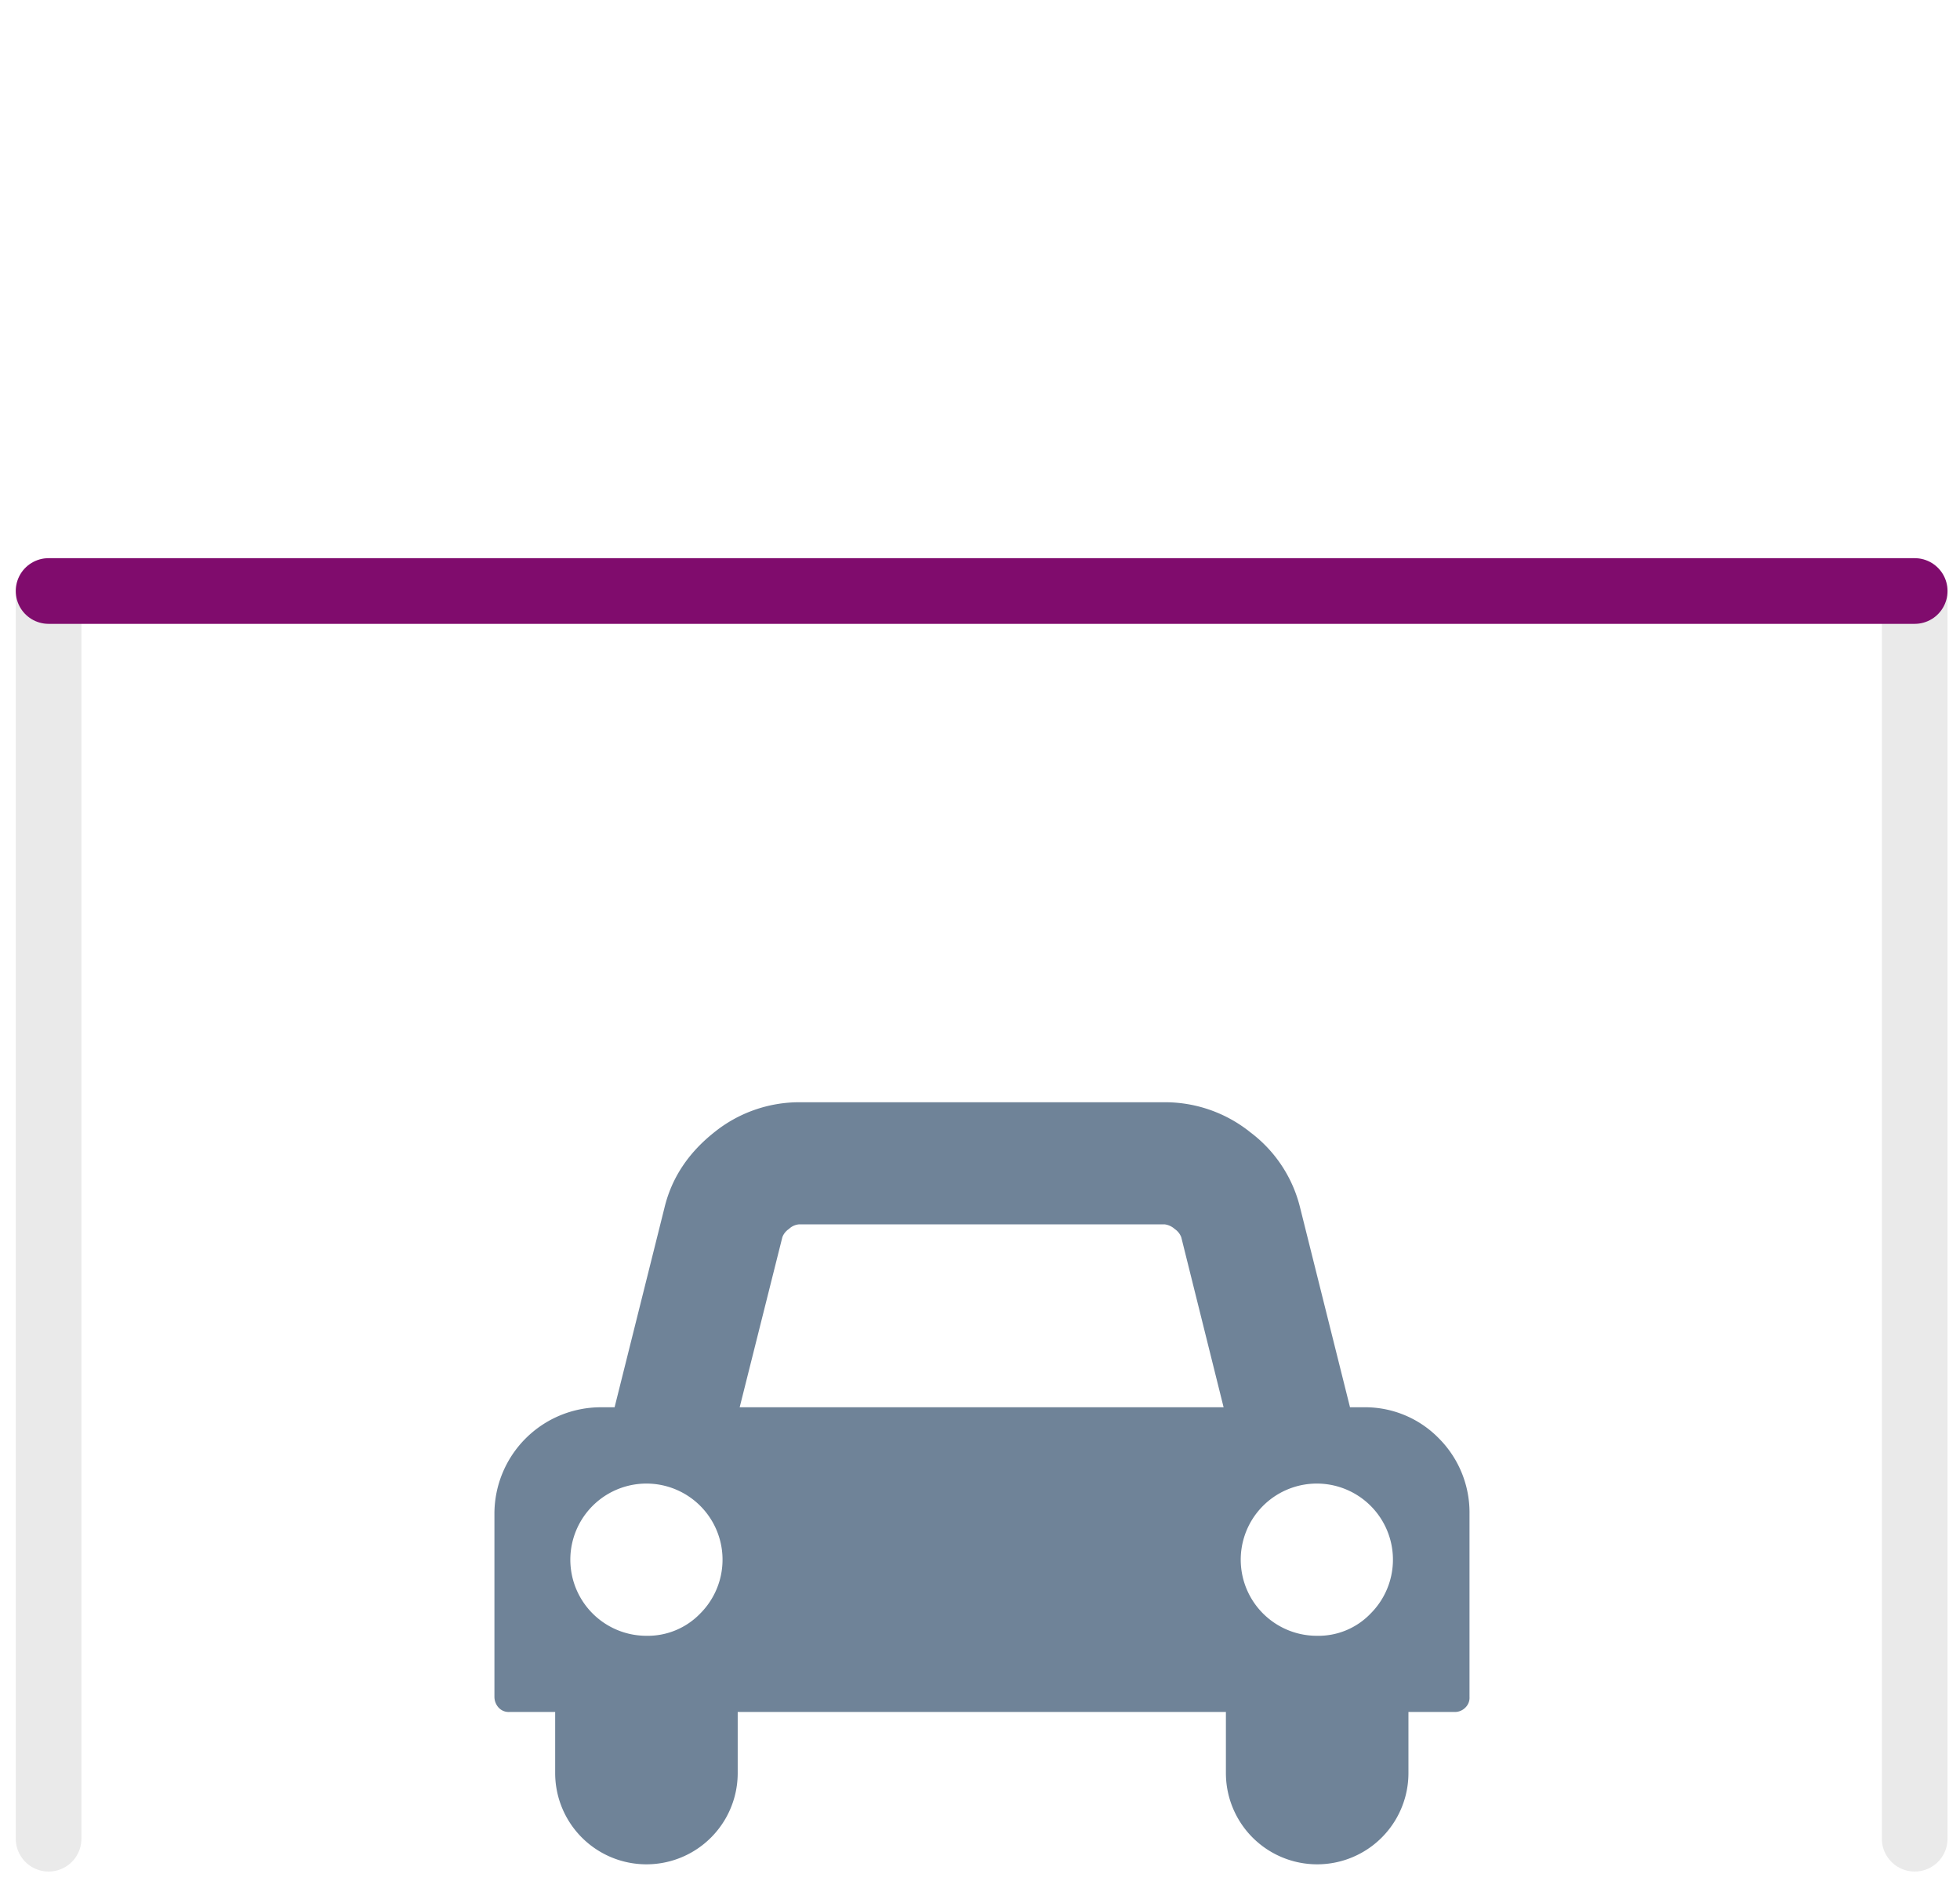
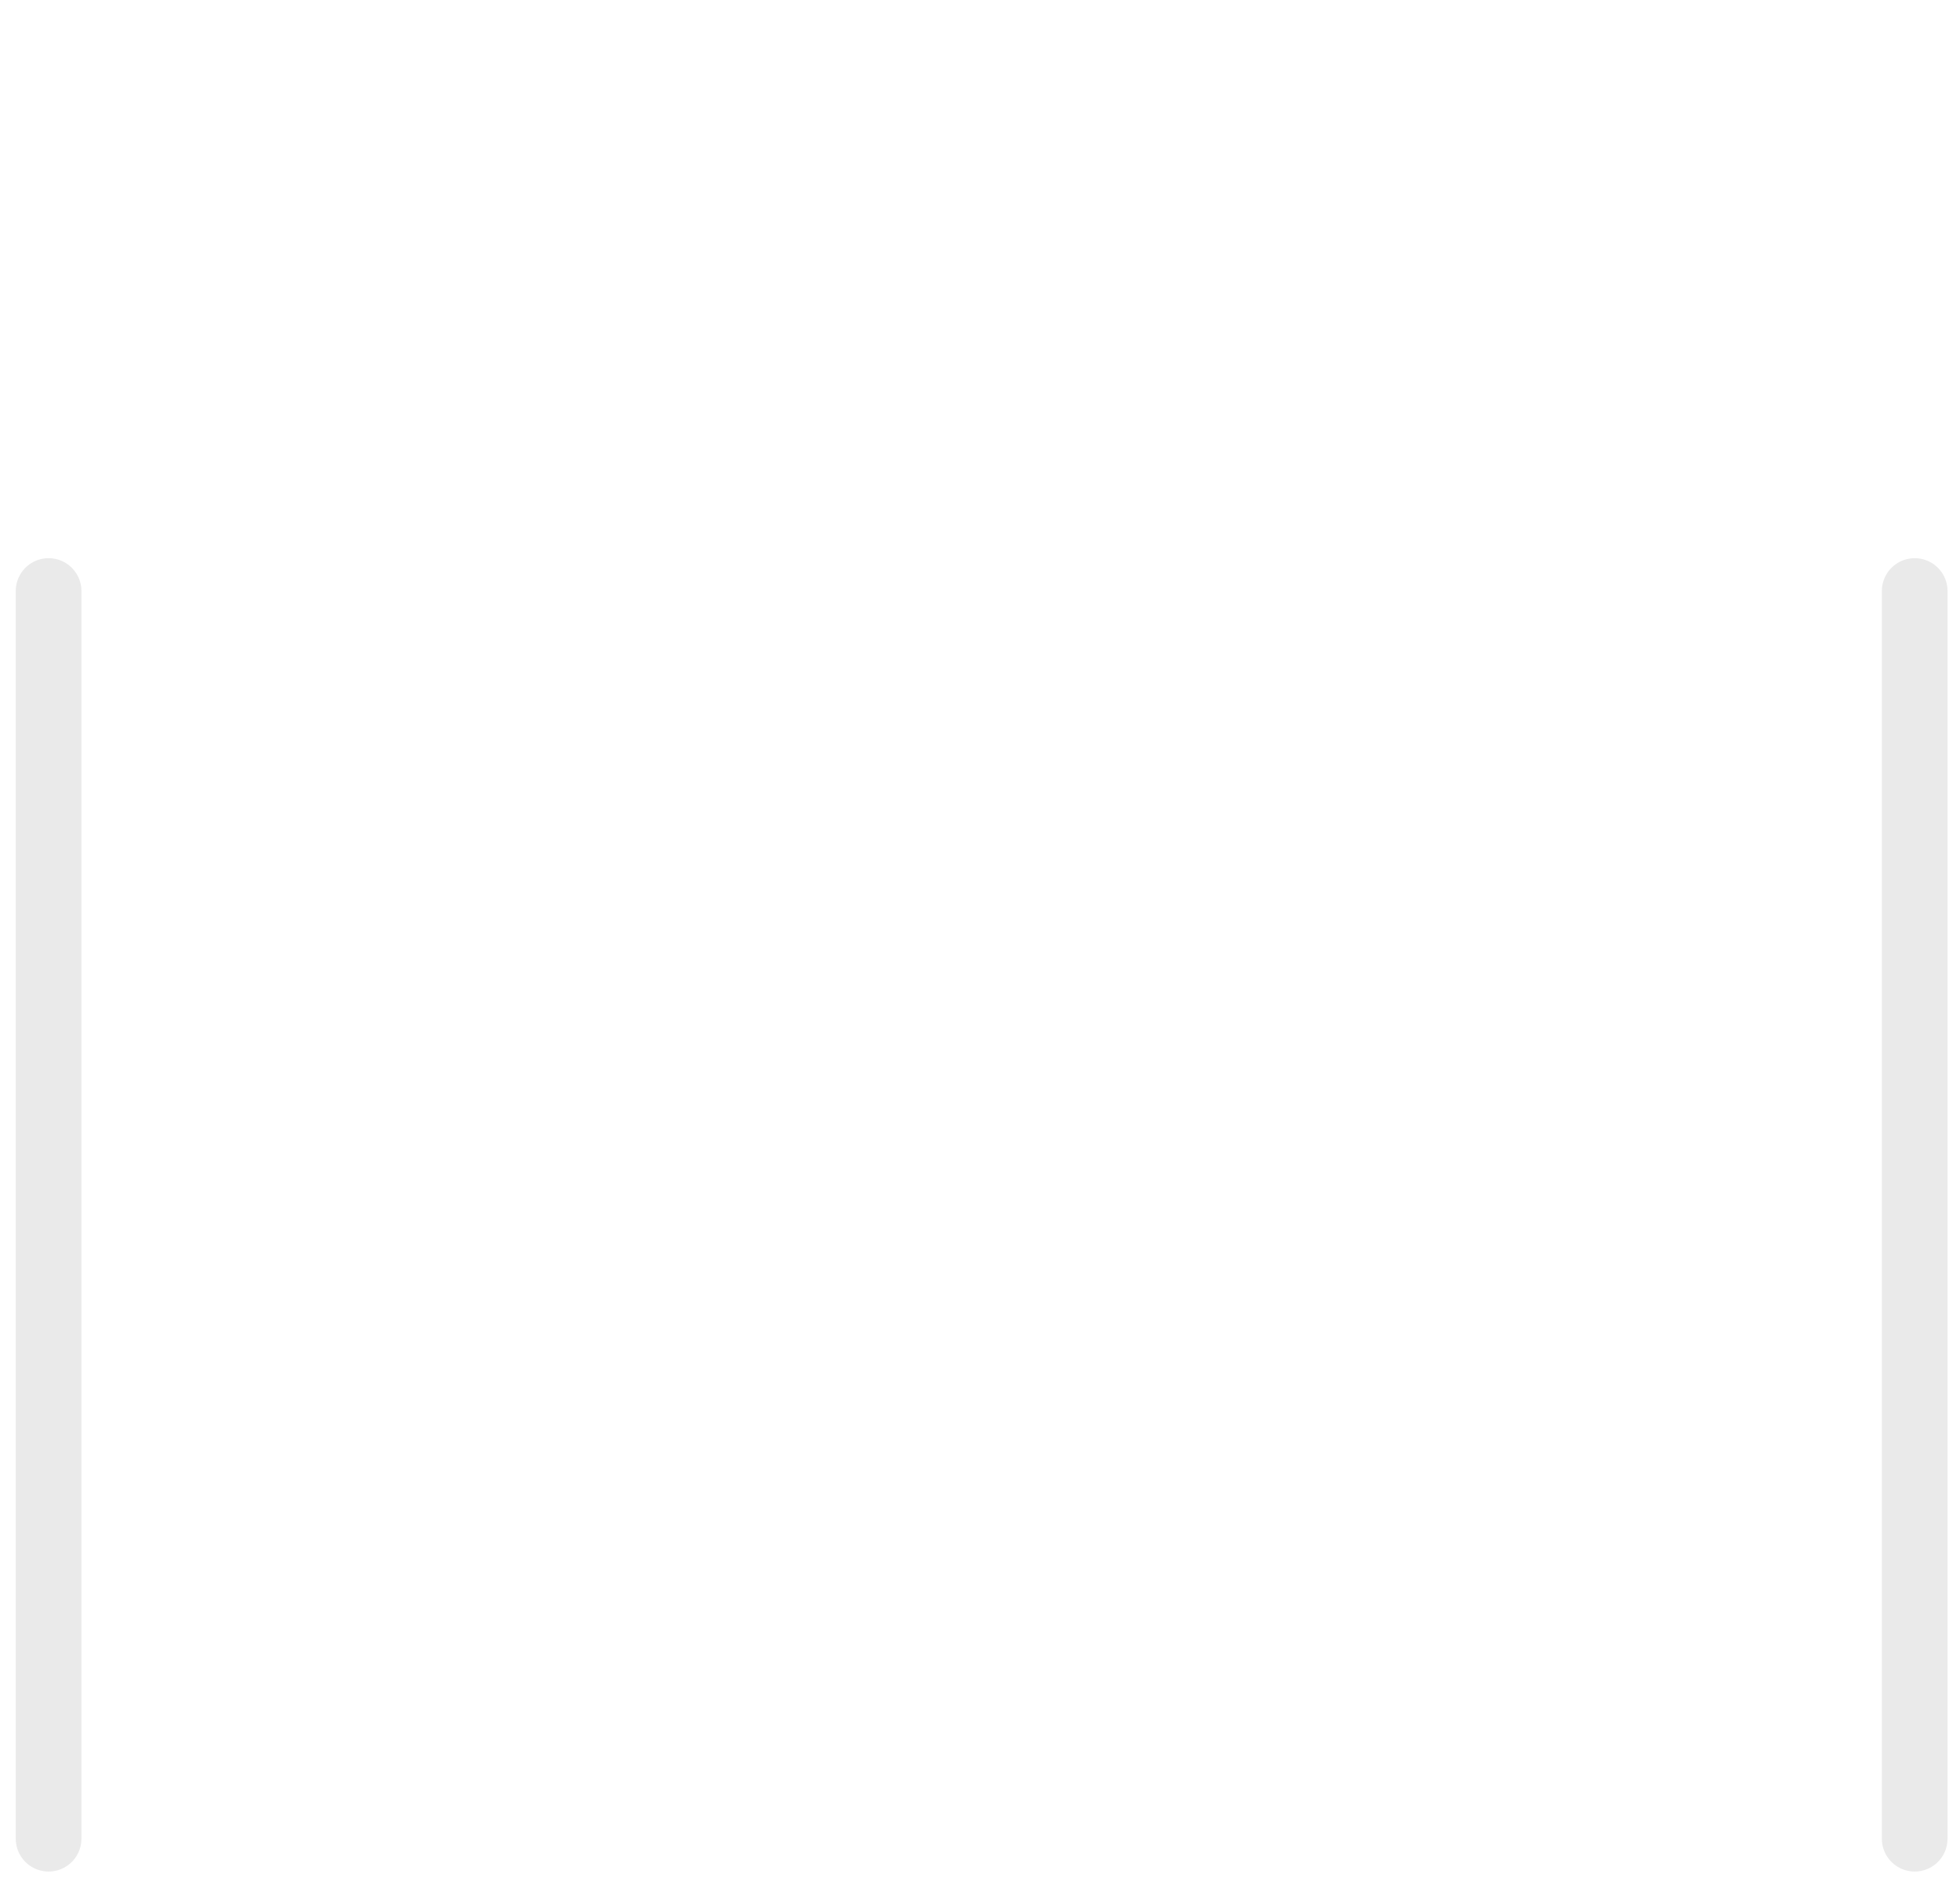
<svg xmlns="http://www.w3.org/2000/svg" id="Ebene_1" data-name="Ebene 1" viewBox="0 0 597 573">
  <defs>
    <style>.cls-1,.cls-2,.cls-3{fill:#6f8398;}.cls-1{stroke:#eaeaea;}.cls-1,.cls-3{stroke-linecap:round;stroke-linejoin:round;stroke-width:20px;}.cls-3{stroke:#800c6d;}</style>
  </defs>
  <title>carport-plain-new</title>
  <line class="cls-1" x1="14.8" y1="180" x2="14.8" y2="560" />
  <line class="cls-1" x1="583.2" y1="560" x2="583.2" y2="180" />
-   <path class="cls-2" d="M447.6,461.1v55.7a4.16,4.16,0,0,1-1.3,3.3,4.45,4.45,0,0,1-3.3,1.3H429V540a27.8,27.8,0,1,1-55.6,0V521.4H224.7V540a27.8,27.8,0,1,1-55.6,0V521.4H155.2a4.16,4.16,0,0,1-3.3-1.3,4.87,4.87,0,0,1-1.3-3.3V461.1a32.44,32.44,0,0,1,32.5-32.5h4.1l15.2-60.8c2.2-9.1,7.3-16.7,15.1-22.9a41.31,41.31,0,0,1,26-9.2H354.9a41.52,41.52,0,0,1,26,9.2A40.82,40.82,0,0,1,396,367.8l15.2,60.8h4.1a31.4,31.4,0,0,1,23,9.5A32,32,0,0,1,447.6,461.1ZM213.3,491.4a23.18,23.18,0,1,0-16.4,6.8A22.2,22.2,0,0,0,213.3,491.4Zm12-62.8H372.7l-12.9-51.8a5.34,5.34,0,0,0-2-2.5,5.62,5.62,0,0,0-3-1.4H243.3a5.06,5.06,0,0,0-3,1.4,5.17,5.17,0,0,0-2,2.5Zm192.2,62.8a23.18,23.18,0,1,0-16.4,6.8A22,22,0,0,0,417.5,491.4Z" />
-   <line class="cls-3" x1="583.2" y1="180" x2="14.8" y2="180" />
</svg>